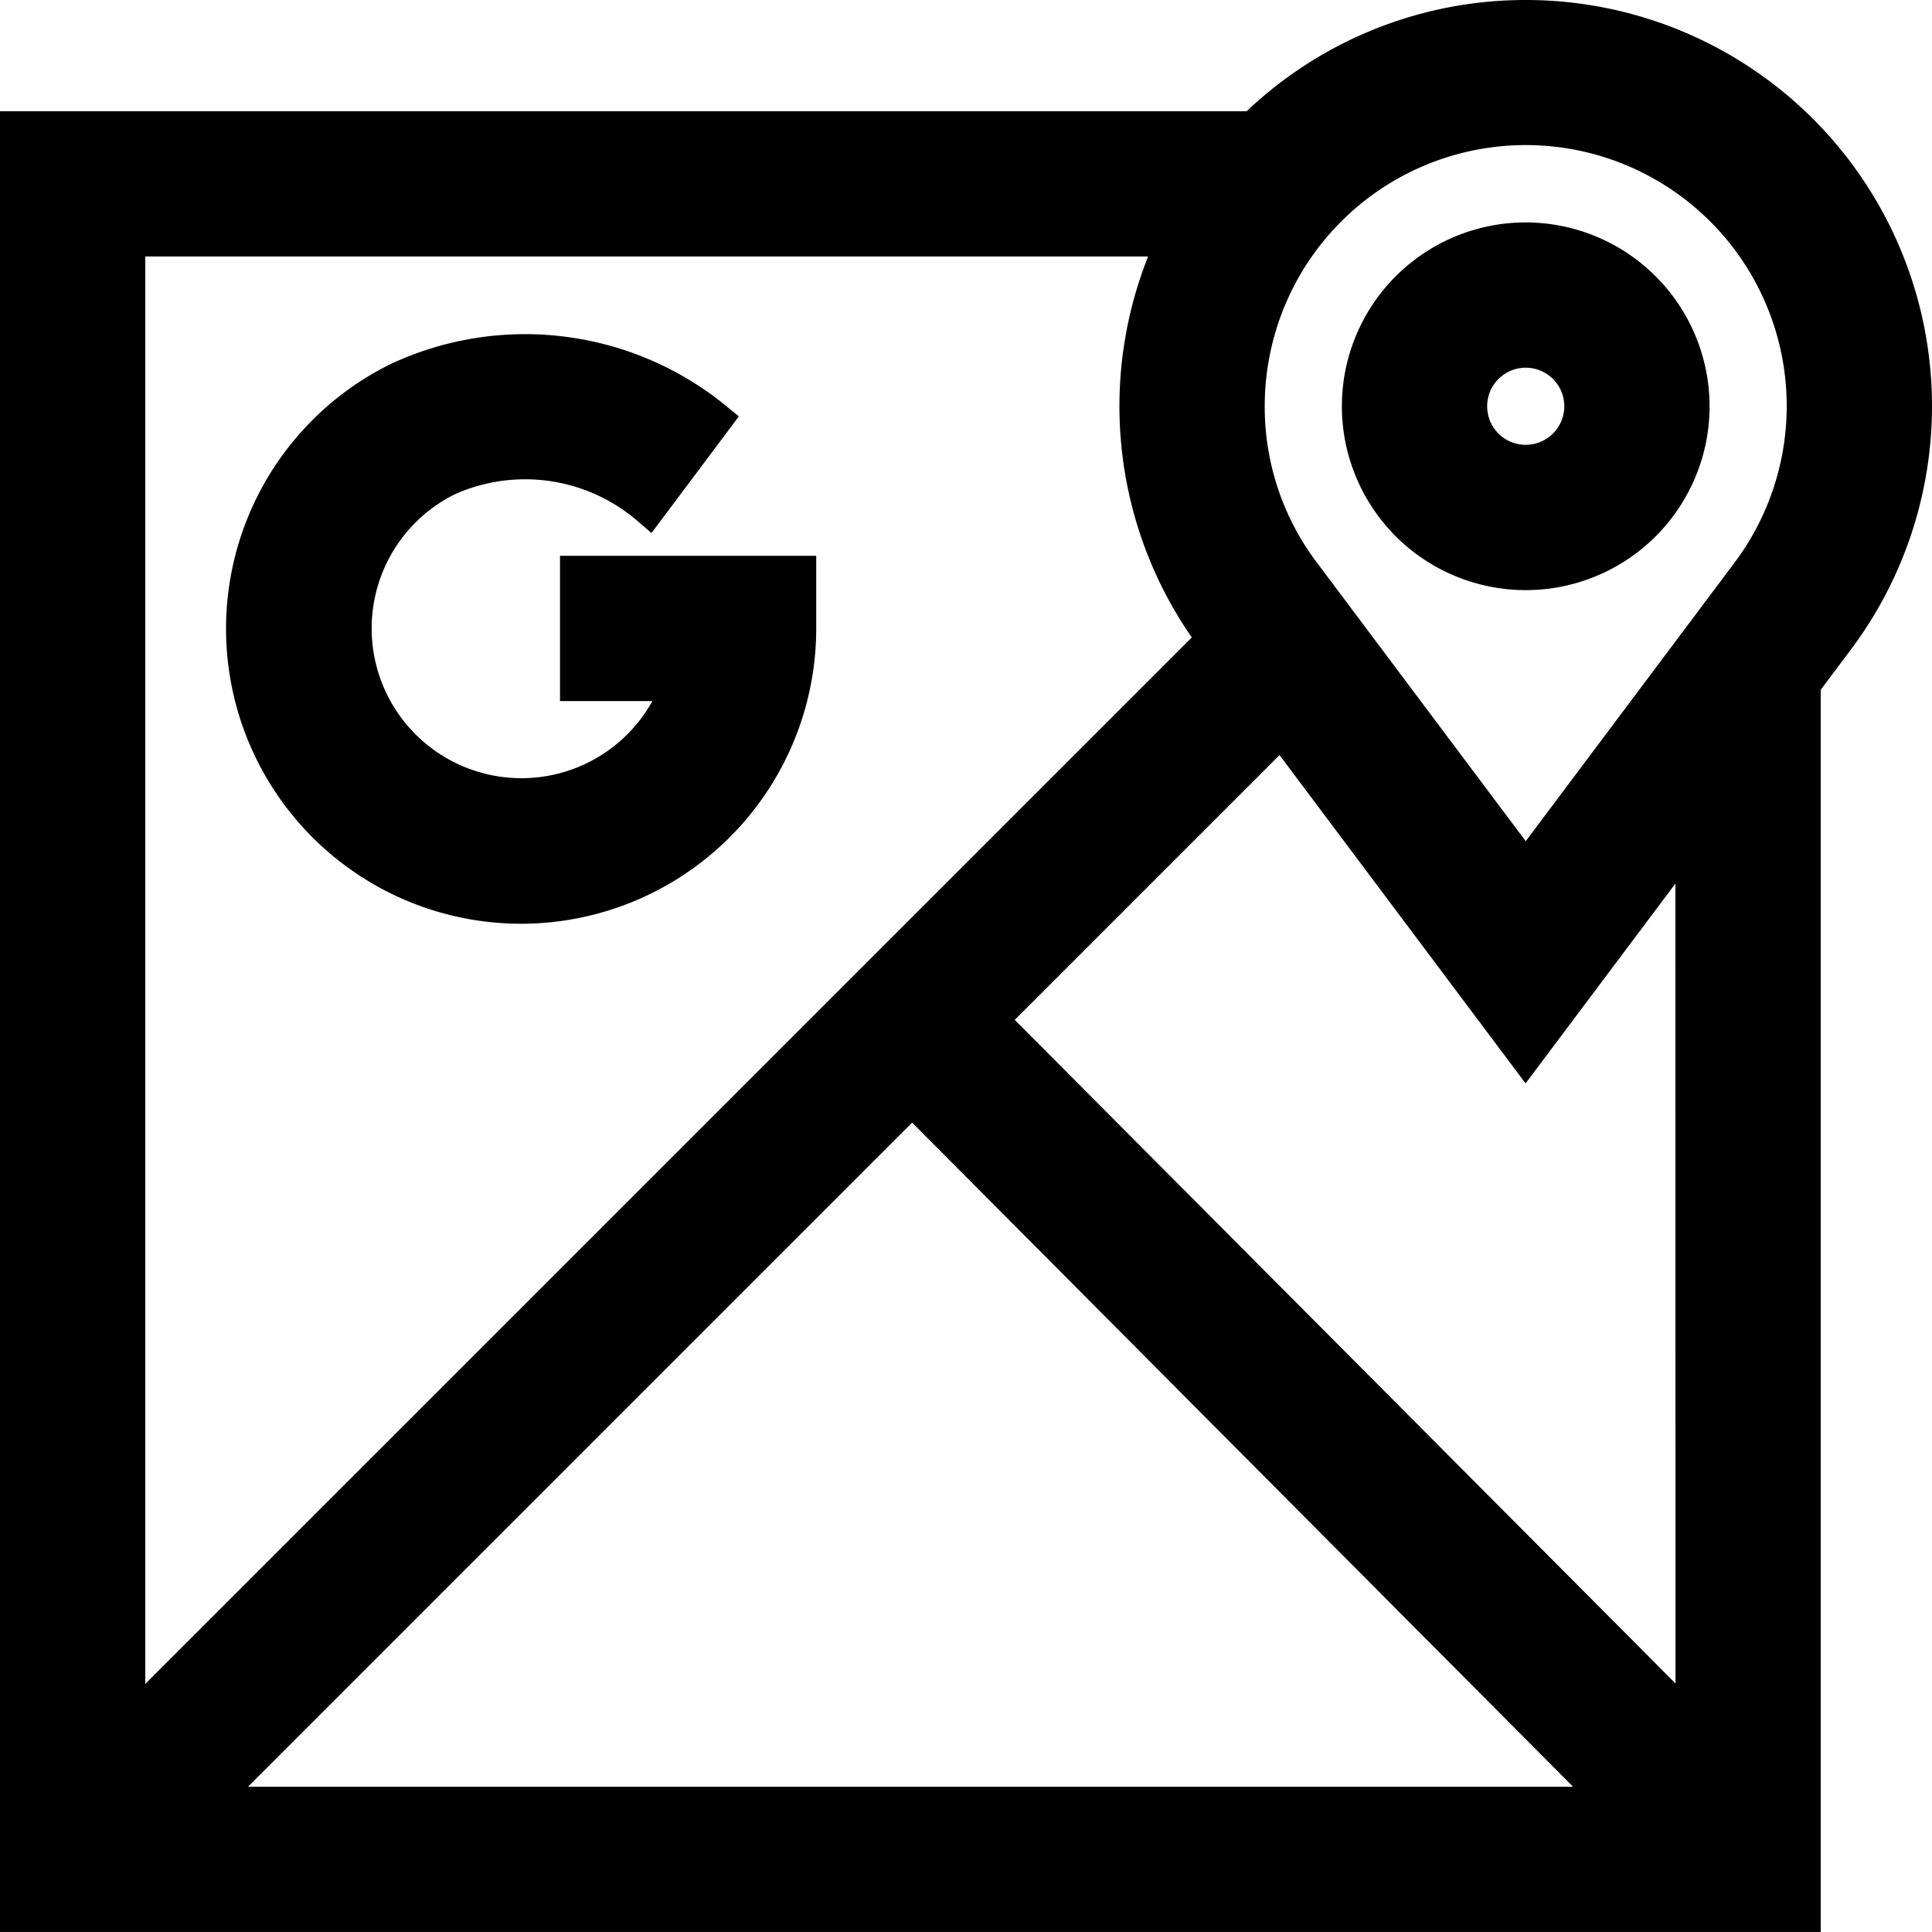
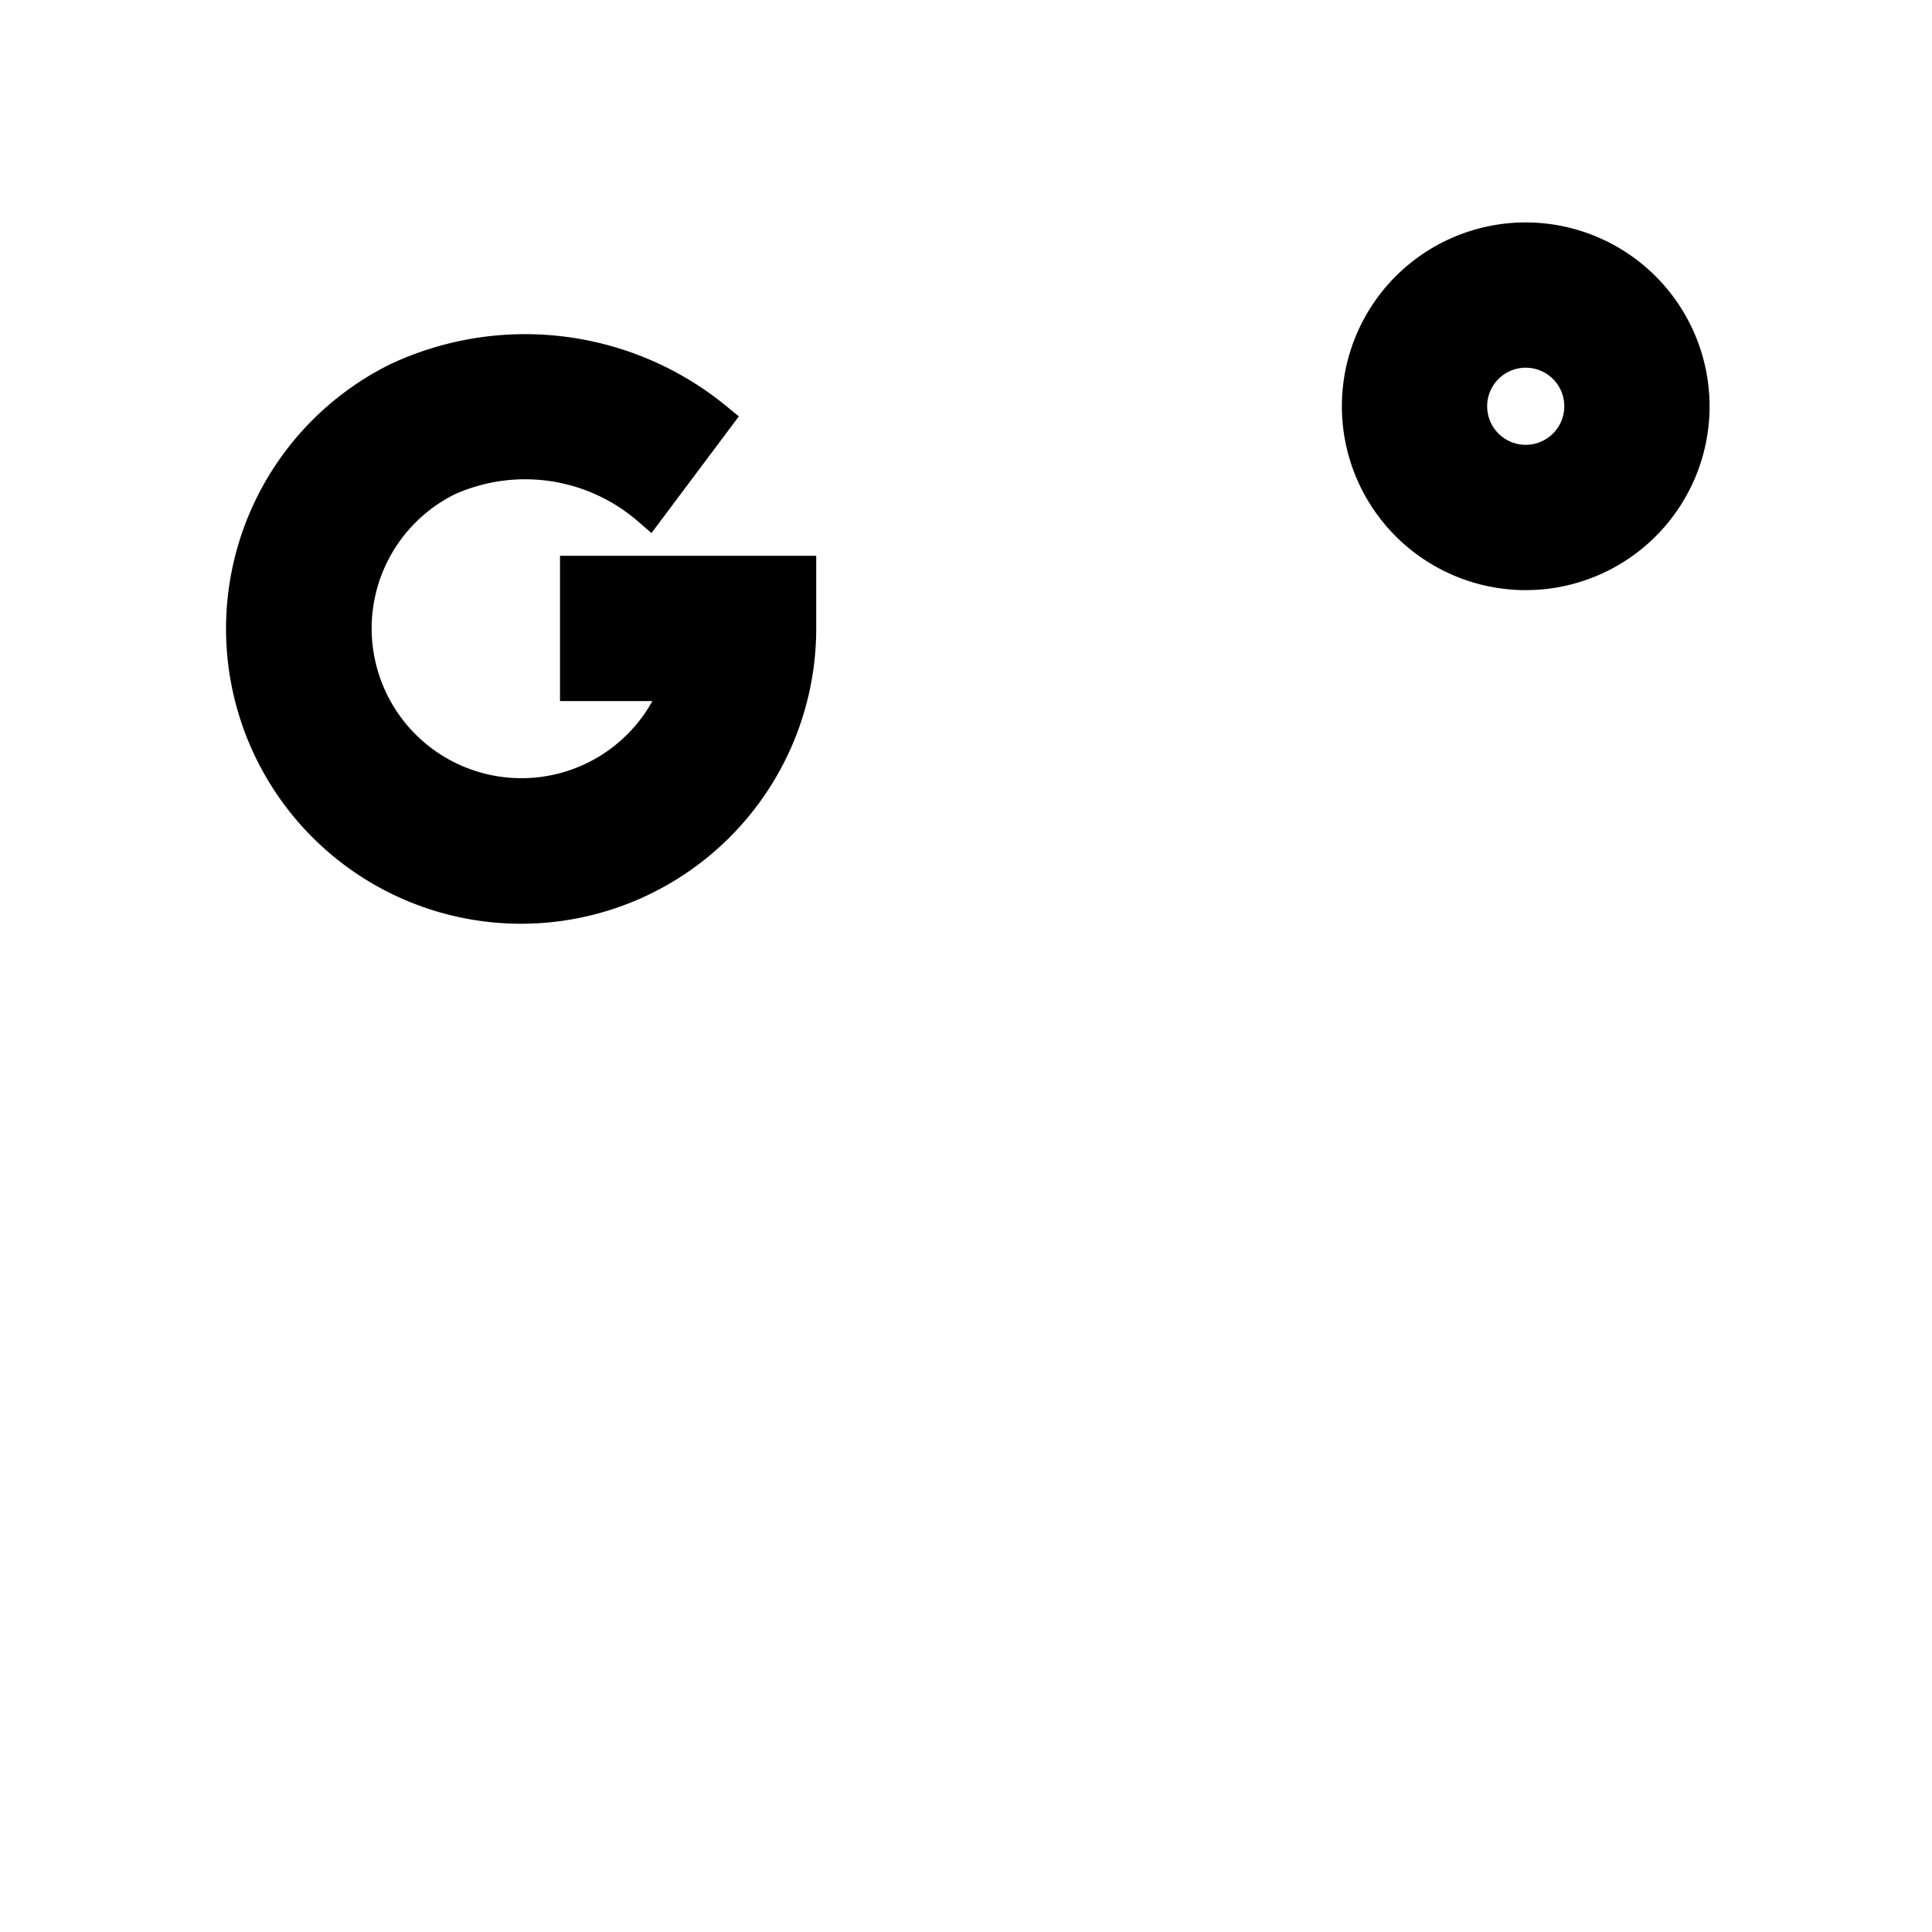
<svg xmlns="http://www.w3.org/2000/svg" width="28.352" height="28.351" viewBox="0 0 28.352 28.351">
  <g id="Google_map_icon" data-name="Google map icon" transform="translate(0.25 0.25)">
    <path id="Path_93066" data-name="Path 93066" d="M364.448,60a2.448,2.448,0,1,0,2.448,2.448A2.451,2.451,0,0,0,364.448,60Zm0,3.264a.816.816,0,1,1,.816-.816A.817.817,0,0,1,364.448,63.264Zm0,0" transform="translate(-342.308 -56.736)" stroke="#000" stroke-width="0.5" />
-     <path id="Path_93067" data-name="Path 93067" d="M22.139,0a5.692,5.692,0,0,0-3.993,1.632H0V27.851H26.219V9.789l.493-.657A5.709,5.709,0,0,0,22.139,0ZM16.98,3.264a5.7,5.7,0,0,0,.587,5.867L1.632,25.065V3.264ZM13.136,15.87l10.3,10.35H2.786Zm11.452,9.19-10.3-10.344,4.266-4.266,3.584,4.782,2.448-3.265Zm.819-16.907-3.267,4.358L18.873,8.153a4.04,4.04,0,0,1-.813-2.441,4.08,4.08,0,1,1,7.347,2.441Zm0,0" stroke="#000" stroke-width="0.5" />
    <path id="Path_93068" data-name="Path 93068" d="M65.08,98.2a4.084,4.084,0,0,0,4.08-4.08V93.3H65.9v1.632h1.492a2.448,2.448,0,1,1-3.4-3.007,2.778,2.778,0,0,1,2.961.427l.978-1.306a4.407,4.407,0,0,0-4.669-.579A4.08,4.08,0,0,0,65.08,98.2Zm0,0" transform="translate(-57.682 -85.144)" stroke="#000" stroke-width="0.5" />
  </g>
</svg>